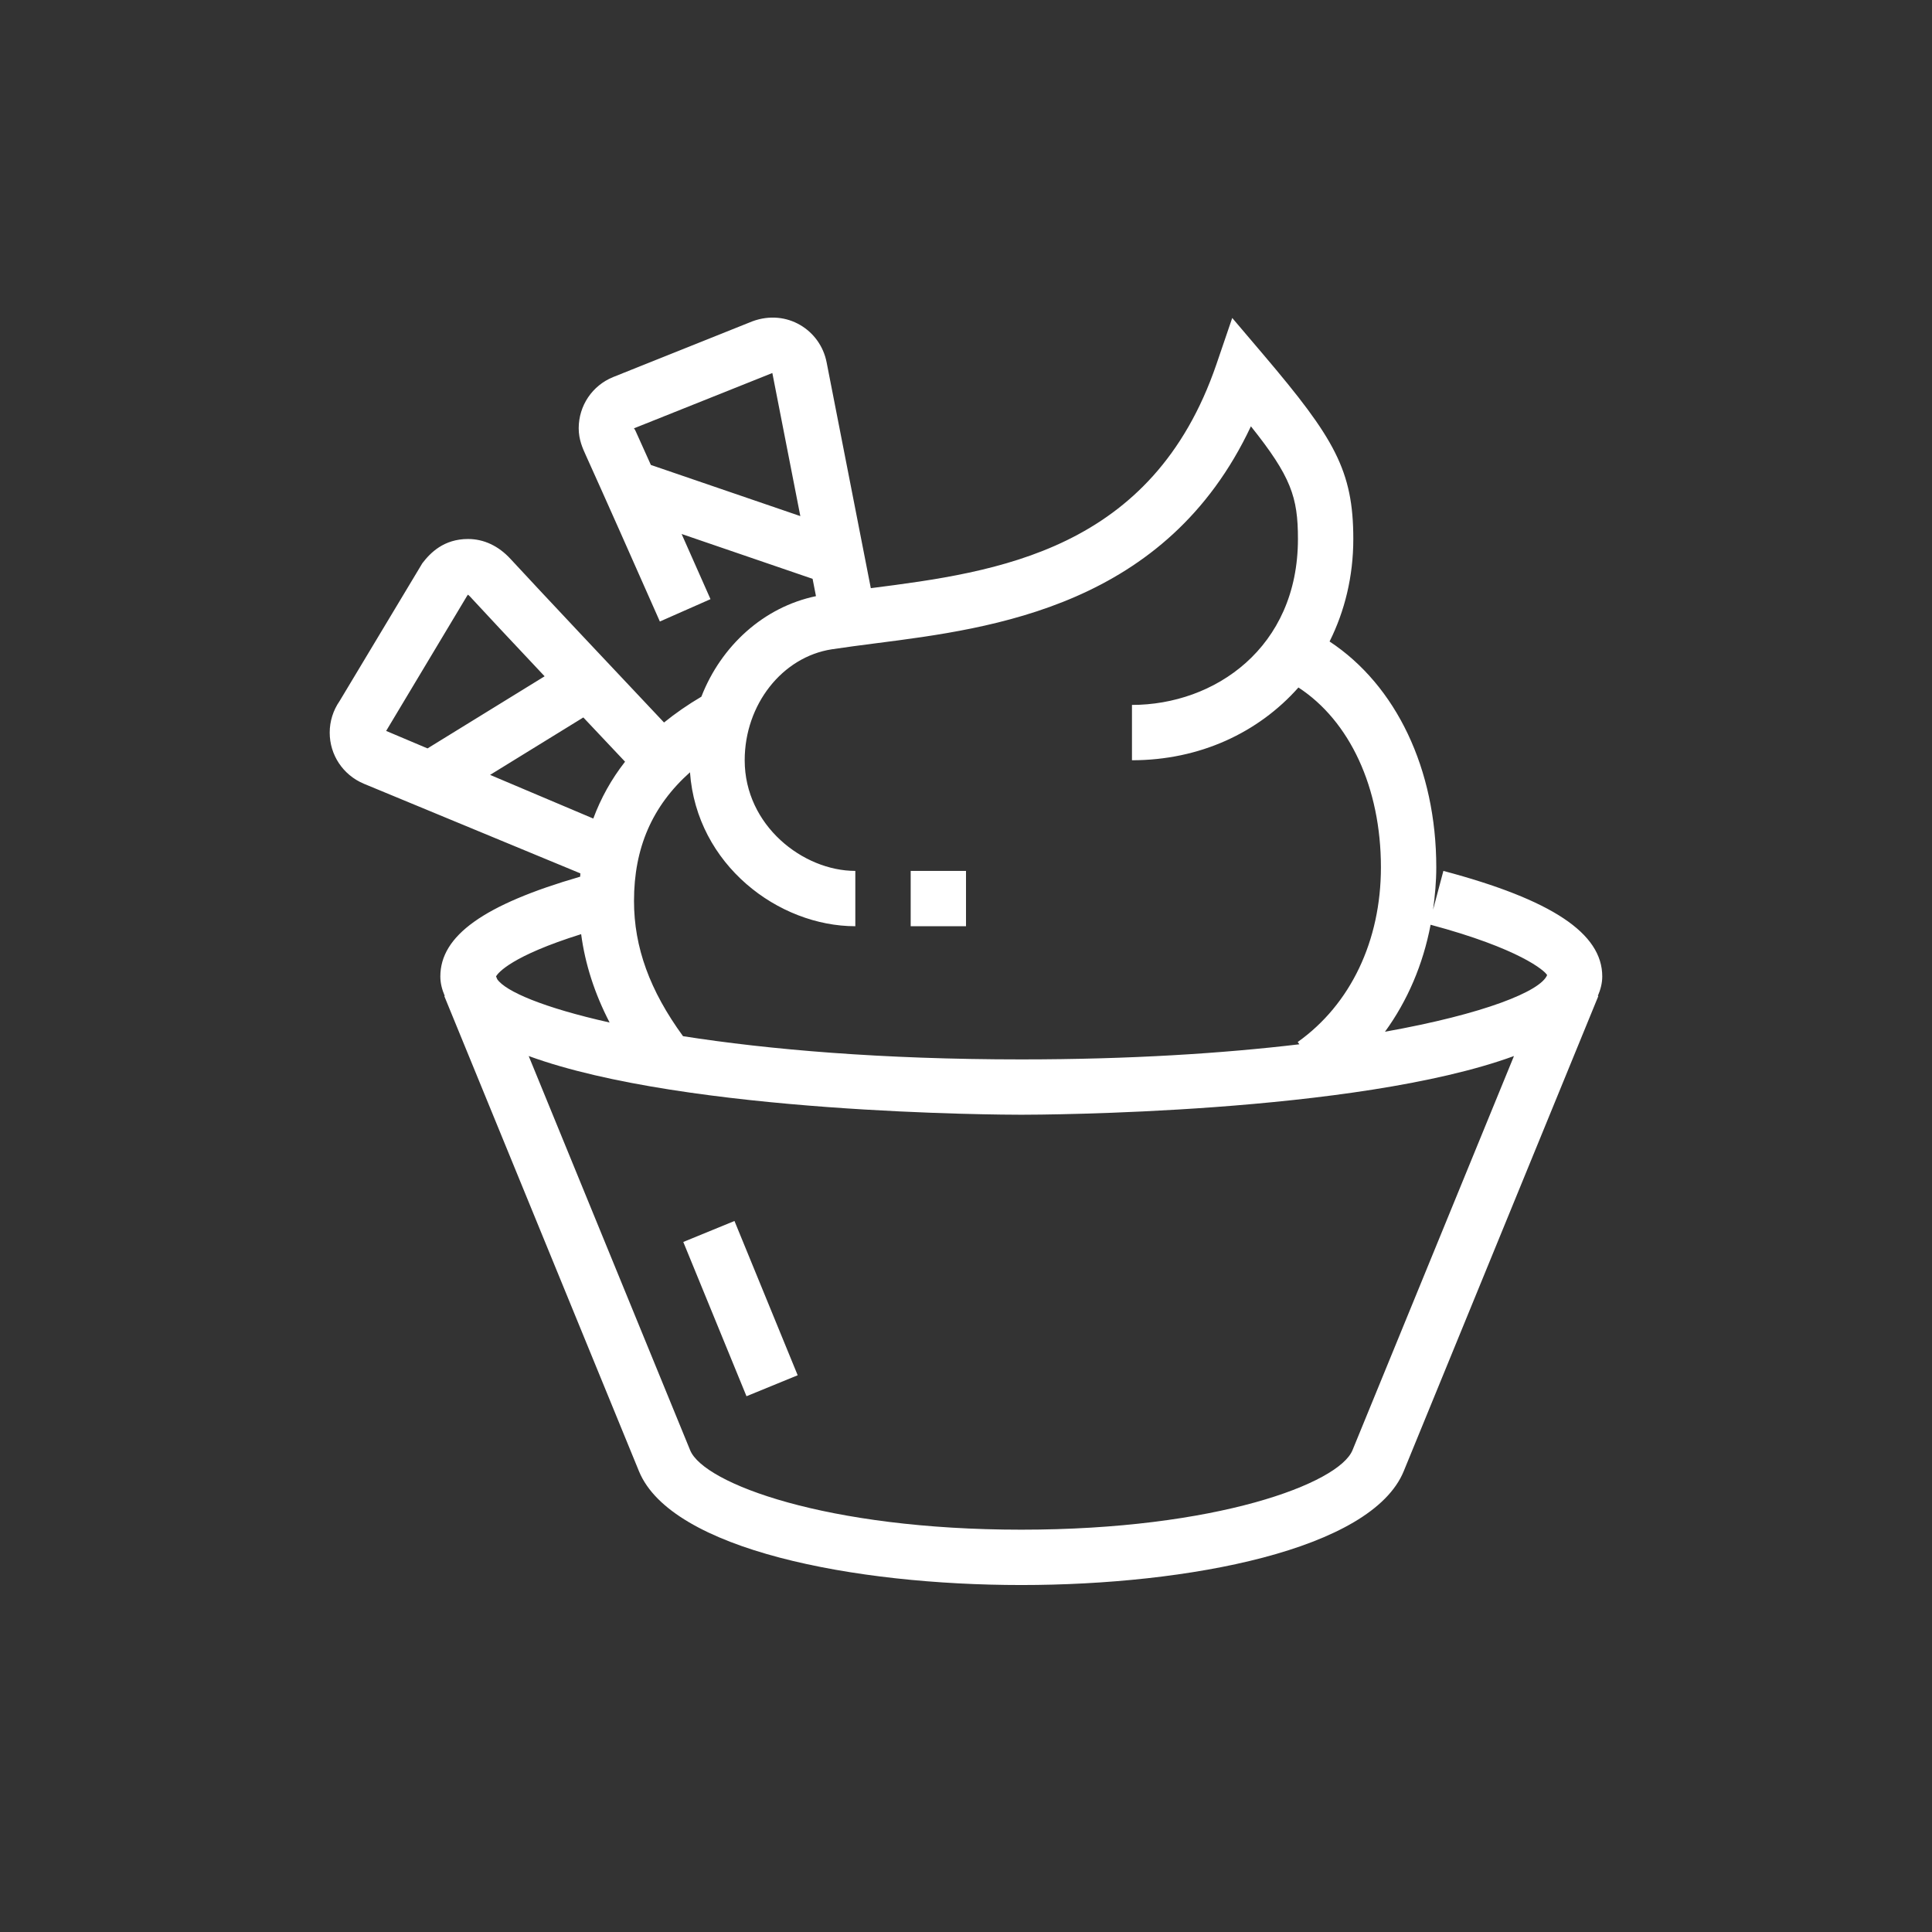
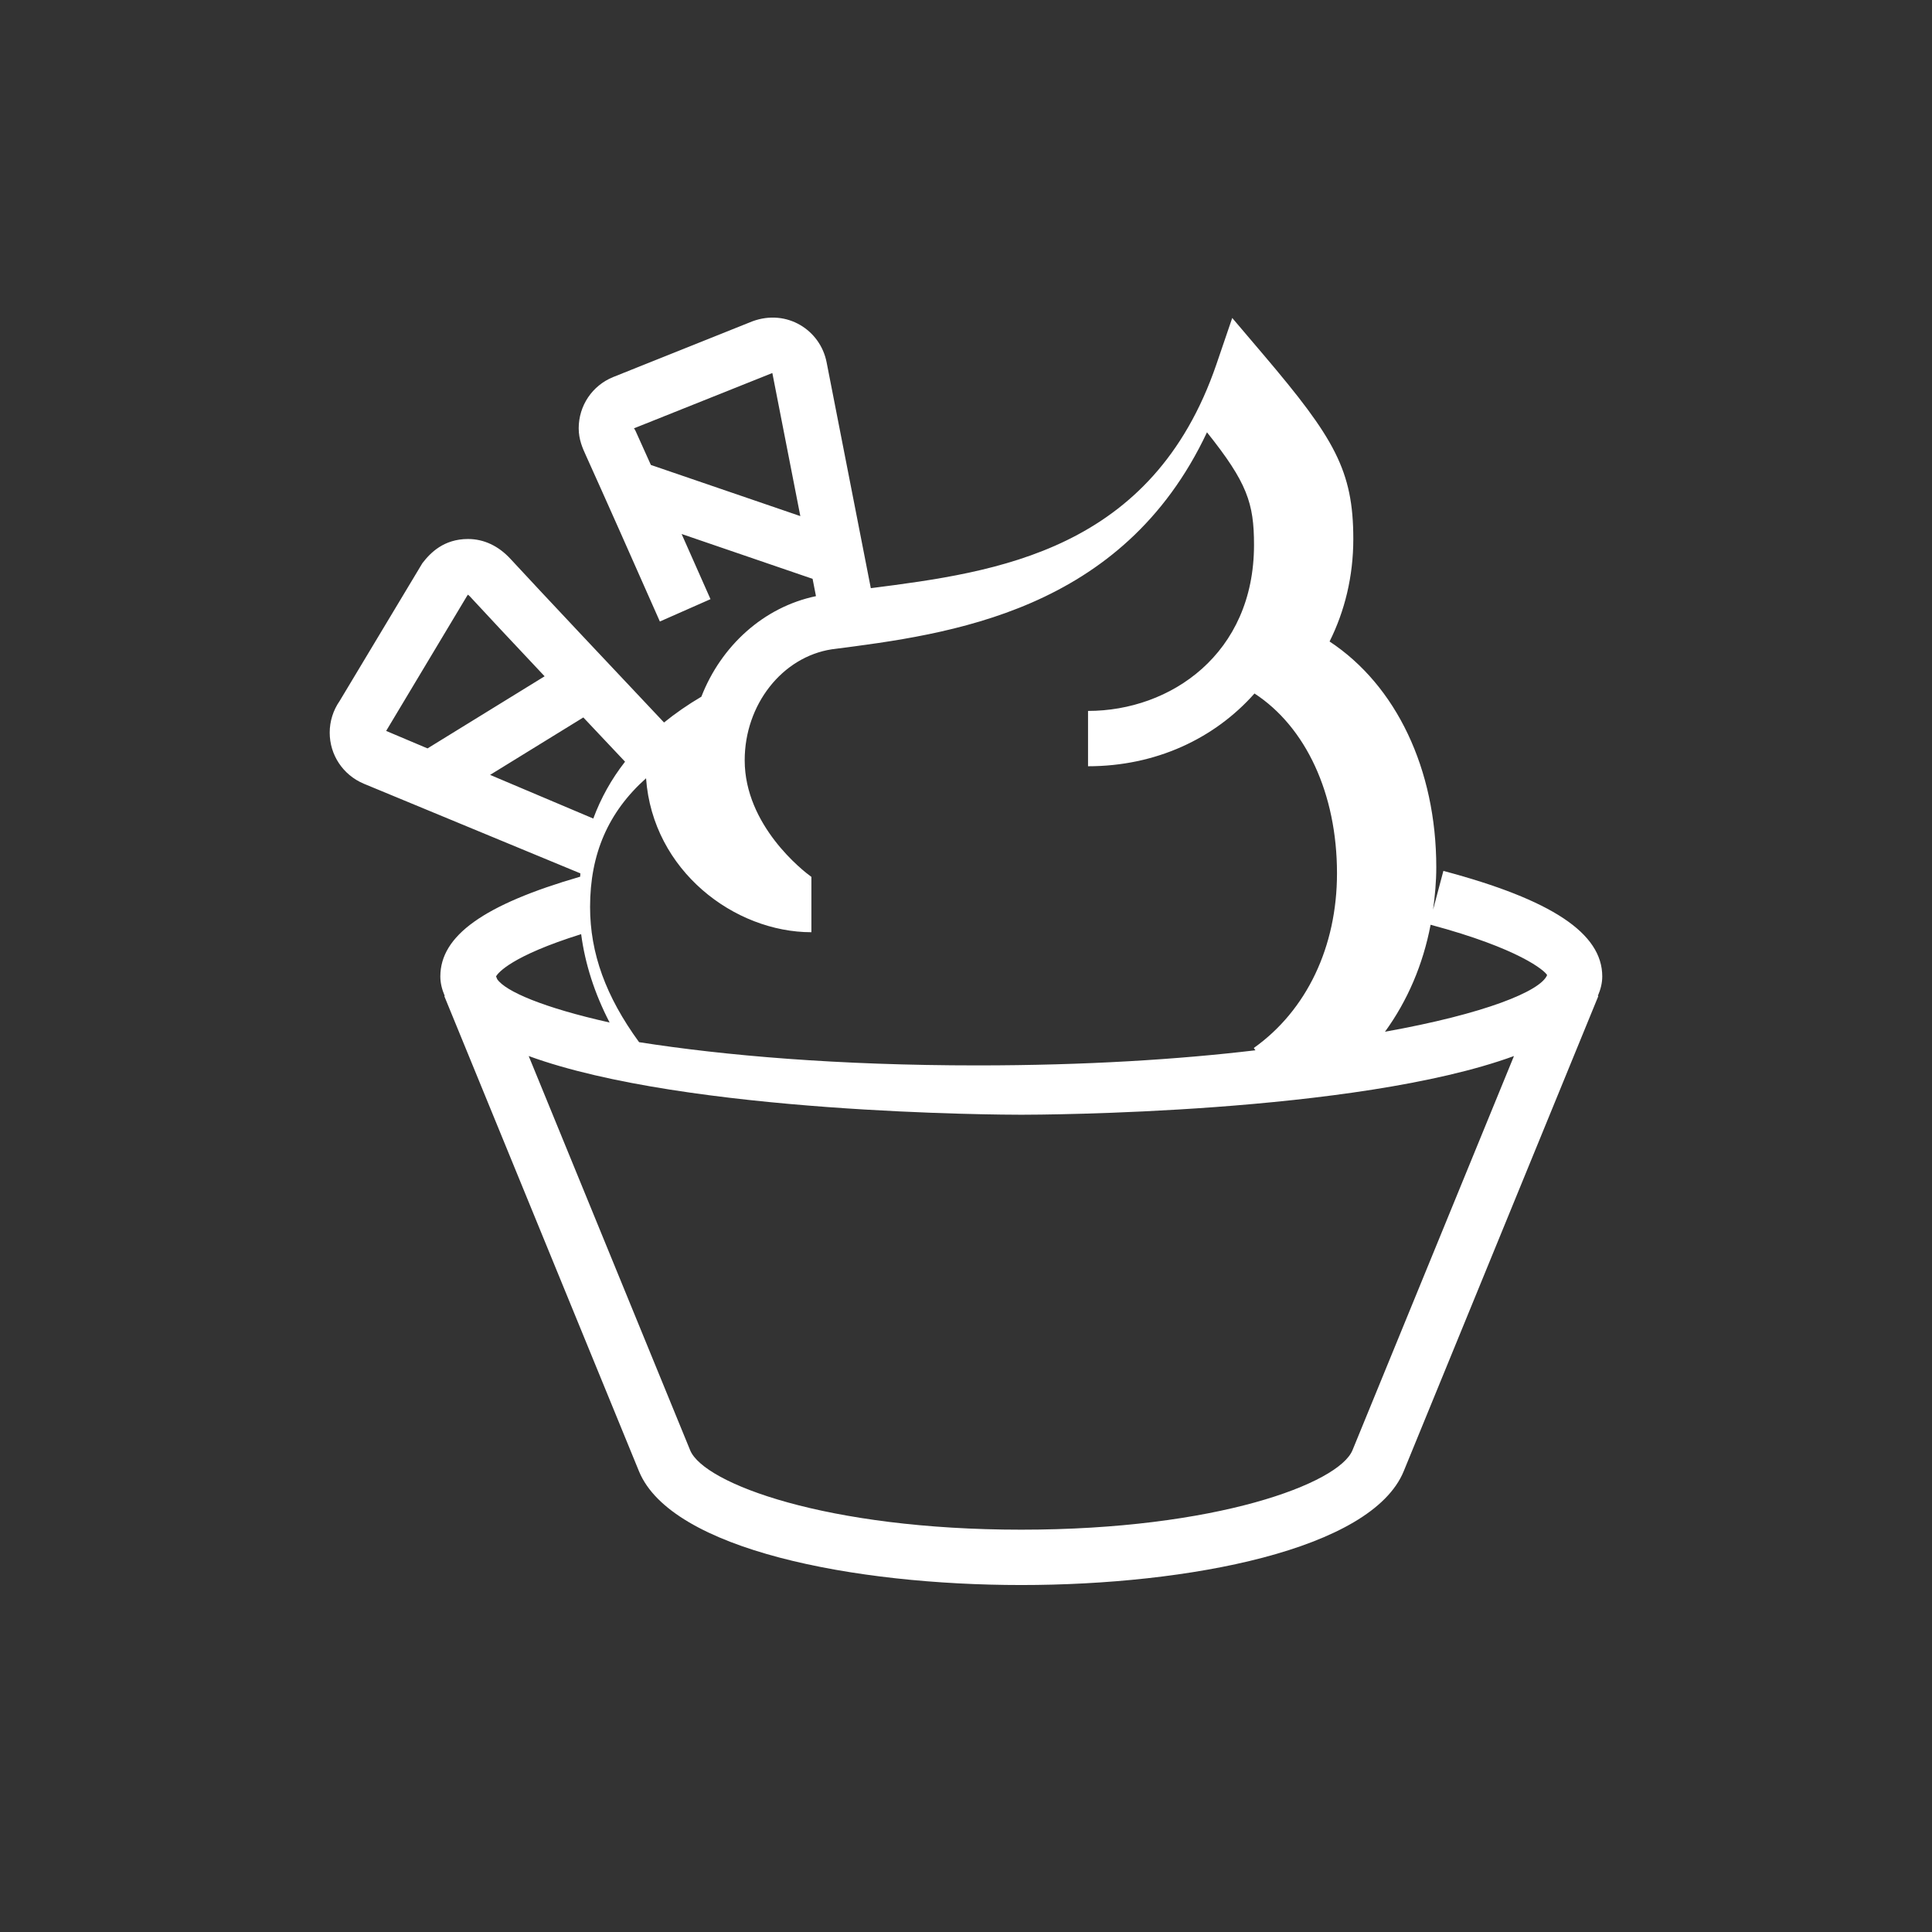
<svg xmlns="http://www.w3.org/2000/svg" version="1.1" id="Calque_1" x="0px" y="0px" viewBox="0 0 103.401 103.401" enable-background="new 0 0 103.401 103.401" xml:space="preserve">
  <rect x="0" y="0" width="103.401" height="103.401" fill="#333333" stroke="none" />
  <g>
-     <path fill="#FFFFFF" d="M85.753,52.259c0-2.31-2.702-4.106-8.503-5.648l-0.552,2.075   c0.102-0.739,0.172-1.49,0.172-2.264c0-5.267-2.155-9.745-5.711-12.089   c0.81-1.624,1.27-3.479,1.27-5.487c0-3.672-1.02-5.397-4.792-9.842   l-1.688-1.987l-0.842,2.468C61.684,29.497,53.347,30.617,46.606,31.479   l-2.364-12.08c-0.334-1.736-2.129-2.883-3.973-2.202l-7.453,2.983   c-1.12,0.455-1.844,1.532-1.844,2.742c0,0.605,0.214,1.073,0.371,1.419   c0.944,2.084,2.605,5.826,3.973,8.922l2.71-1.196   c-0.493-1.114-1.023-2.312-1.546-3.488l7.01,2.4l0.181,0.927   c-2.801,0.583-5.077,2.661-6.134,5.381c-0.727,0.428-1.391,0.89-1.998,1.381   c-2.039-2.162-6.799-7.213-8.22-8.758c-0.64-0.695-1.426-1.063-2.27-1.063   c-1.299,0-2.019,0.741-2.446,1.299l-4.425,7.37   c-0.347,0.5-0.532,1.087-0.532,1.695c0,1.19,0.708,2.26,1.816,2.73   l11.6,4.802c-0.006,0.058-0.006,0.119-0.011,0.177   c-5.164,1.497-7.484,3.161-7.484,5.341c0,0.366,0.094,0.71,0.236,1.041   L23.779,53.311l10.422,25.437c1.735,4.202,11.527,6.083,20.46,6.083   c8.946,0,18.742-1.884,20.467-6.093l10.415-25.427l-0.026-0.011   C85.659,52.969,85.753,52.625,85.753,52.259z M82.802,52.187   c-0.347,0.86-3.342,2.077-8.677,3.031c1.202-1.653,2.035-3.593,2.441-5.725   C81.322,50.767,82.678,51.954,82.802,52.187z M34.835,24.884   c-0.302-0.675-0.579-1.29-0.814-1.807c-0.033-0.071-0.073-0.145-0.098-0.15   l7.413-2.963l1.498,7.658L34.835,24.884z M39.856,40.689   c0-2.978,2.006-5.53,4.666-5.939c0.738-0.113,1.529-0.214,2.351-0.321   c6.284-0.804,15.553-1.991,20.076-11.613c2.15,2.694,2.517,3.79,2.517,6.029   c0,5.832-4.47,8.883-8.883,8.883v2.961c3.631,0,6.772-1.482,8.909-3.894   c2.743,1.789,4.415,5.355,4.415,9.626c0,3.928-1.623,7.335-4.453,9.347   l0.087,0.123c-4.089,0.486-9.057,0.809-14.881,0.809   c-7.453,0-13.522-0.525-18.105-1.243c-1.778-2.44-2.623-4.757-2.623-7.236   c0-2.837,0.969-5.077,2.996-6.888c0.356,4.954,4.735,8.239,8.849,8.239v-2.961   C42.979,46.612,39.856,44.179,39.856,40.689z M25.001,31.886   c0.022-0.025,0.037-0.043,0.047-0.06c0.025,0.018,0.057,0.048,0.095,0.088   c0.727,0.791,2.334,2.506,4.005,4.281l-6.267,3.86l-2.214-0.936L25.001,31.886z    M26.229,41.472l4.991-3.074c0.883,0.937,1.667,1.768,2.233,2.368   c-0.73,0.933-1.294,1.949-1.7,3.043L26.229,41.472z M31.103,49.996   c0.213,1.602,0.718,3.172,1.523,4.729c-3.535-0.791-5.567-1.664-6.015-2.318   l-0.063-0.153C26.664,52.06,27.379,51.163,31.103,49.996z M72.386,77.614   c-0.729,1.785-7.296,4.255-17.725,4.255c-10.419,0-16.987-2.469-17.722-4.247   L28.296,56.519c8.462,3.095,25.415,3.142,26.366,3.142s17.904-0.047,26.366-3.142   L72.386,77.614z" />
-     <rect x="38.166" y="65.601" transform="matrix(0.925 -0.379 0.379 0.925 -23.597 20.254)" fill="#FFFFFF" width="2.962" height="8.926" />
-     <rect x="48.74" y="46.611" fill="#FFFFFF" width="2.961" height="2.961" />
+     <path fill="#FFFFFF" d="M85.753,52.259c0-2.31-2.702-4.106-8.503-5.648l-0.552,2.075   c0.102-0.739,0.172-1.49,0.172-2.264c0-5.267-2.155-9.745-5.711-12.089   c0.81-1.624,1.27-3.479,1.27-5.487c0-3.672-1.02-5.397-4.792-9.842   l-1.688-1.987l-0.842,2.468C61.684,29.497,53.347,30.617,46.606,31.479   l-2.364-12.08c-0.334-1.736-2.129-2.883-3.973-2.202l-7.453,2.983   c-1.12,0.455-1.844,1.532-1.844,2.742c0,0.605,0.214,1.073,0.371,1.419   c0.944,2.084,2.605,5.826,3.973,8.922l2.71-1.196   c-0.493-1.114-1.023-2.312-1.546-3.488l7.01,2.4l0.181,0.927   c-2.801,0.583-5.077,2.661-6.134,5.381c-0.727,0.428-1.391,0.89-1.998,1.381   c-2.039-2.162-6.799-7.213-8.22-8.758c-0.64-0.695-1.426-1.063-2.27-1.063   c-1.299,0-2.019,0.741-2.446,1.299l-4.425,7.37   c-0.347,0.5-0.532,1.087-0.532,1.695c0,1.19,0.708,2.26,1.816,2.73   l11.6,4.802c-0.006,0.058-0.006,0.119-0.011,0.177   c-5.164,1.497-7.484,3.161-7.484,5.341c0,0.366,0.094,0.71,0.236,1.041   L23.779,53.311l10.422,25.437c1.735,4.202,11.527,6.083,20.46,6.083   c8.946,0,18.742-1.884,20.467-6.093l10.415-25.427l-0.026-0.011   C85.659,52.969,85.753,52.625,85.753,52.259z M82.802,52.187   c-0.347,0.86-3.342,2.077-8.677,3.031c1.202-1.653,2.035-3.593,2.441-5.725   C81.322,50.767,82.678,51.954,82.802,52.187z M34.835,24.884   c-0.302-0.675-0.579-1.29-0.814-1.807c-0.033-0.071-0.073-0.145-0.098-0.15   l7.413-2.963l1.498,7.658L34.835,24.884z M39.856,40.689   c0-2.978,2.006-5.53,4.666-5.939c6.284-0.804,15.553-1.991,20.076-11.613c2.15,2.694,2.517,3.79,2.517,6.029   c0,5.832-4.47,8.883-8.883,8.883v2.961c3.631,0,6.772-1.482,8.909-3.894   c2.743,1.789,4.415,5.355,4.415,9.626c0,3.928-1.623,7.335-4.453,9.347   l0.087,0.123c-4.089,0.486-9.057,0.809-14.881,0.809   c-7.453,0-13.522-0.525-18.105-1.243c-1.778-2.44-2.623-4.757-2.623-7.236   c0-2.837,0.969-5.077,2.996-6.888c0.356,4.954,4.735,8.239,8.849,8.239v-2.961   C42.979,46.612,39.856,44.179,39.856,40.689z M25.001,31.886   c0.022-0.025,0.037-0.043,0.047-0.06c0.025,0.018,0.057,0.048,0.095,0.088   c0.727,0.791,2.334,2.506,4.005,4.281l-6.267,3.86l-2.214-0.936L25.001,31.886z    M26.229,41.472l4.991-3.074c0.883,0.937,1.667,1.768,2.233,2.368   c-0.73,0.933-1.294,1.949-1.7,3.043L26.229,41.472z M31.103,49.996   c0.213,1.602,0.718,3.172,1.523,4.729c-3.535-0.791-5.567-1.664-6.015-2.318   l-0.063-0.153C26.664,52.06,27.379,51.163,31.103,49.996z M72.386,77.614   c-0.729,1.785-7.296,4.255-17.725,4.255c-10.419,0-16.987-2.469-17.722-4.247   L28.296,56.519c8.462,3.095,25.415,3.142,26.366,3.142s17.904-0.047,26.366-3.142   L72.386,77.614z" />
  </g>
</svg>